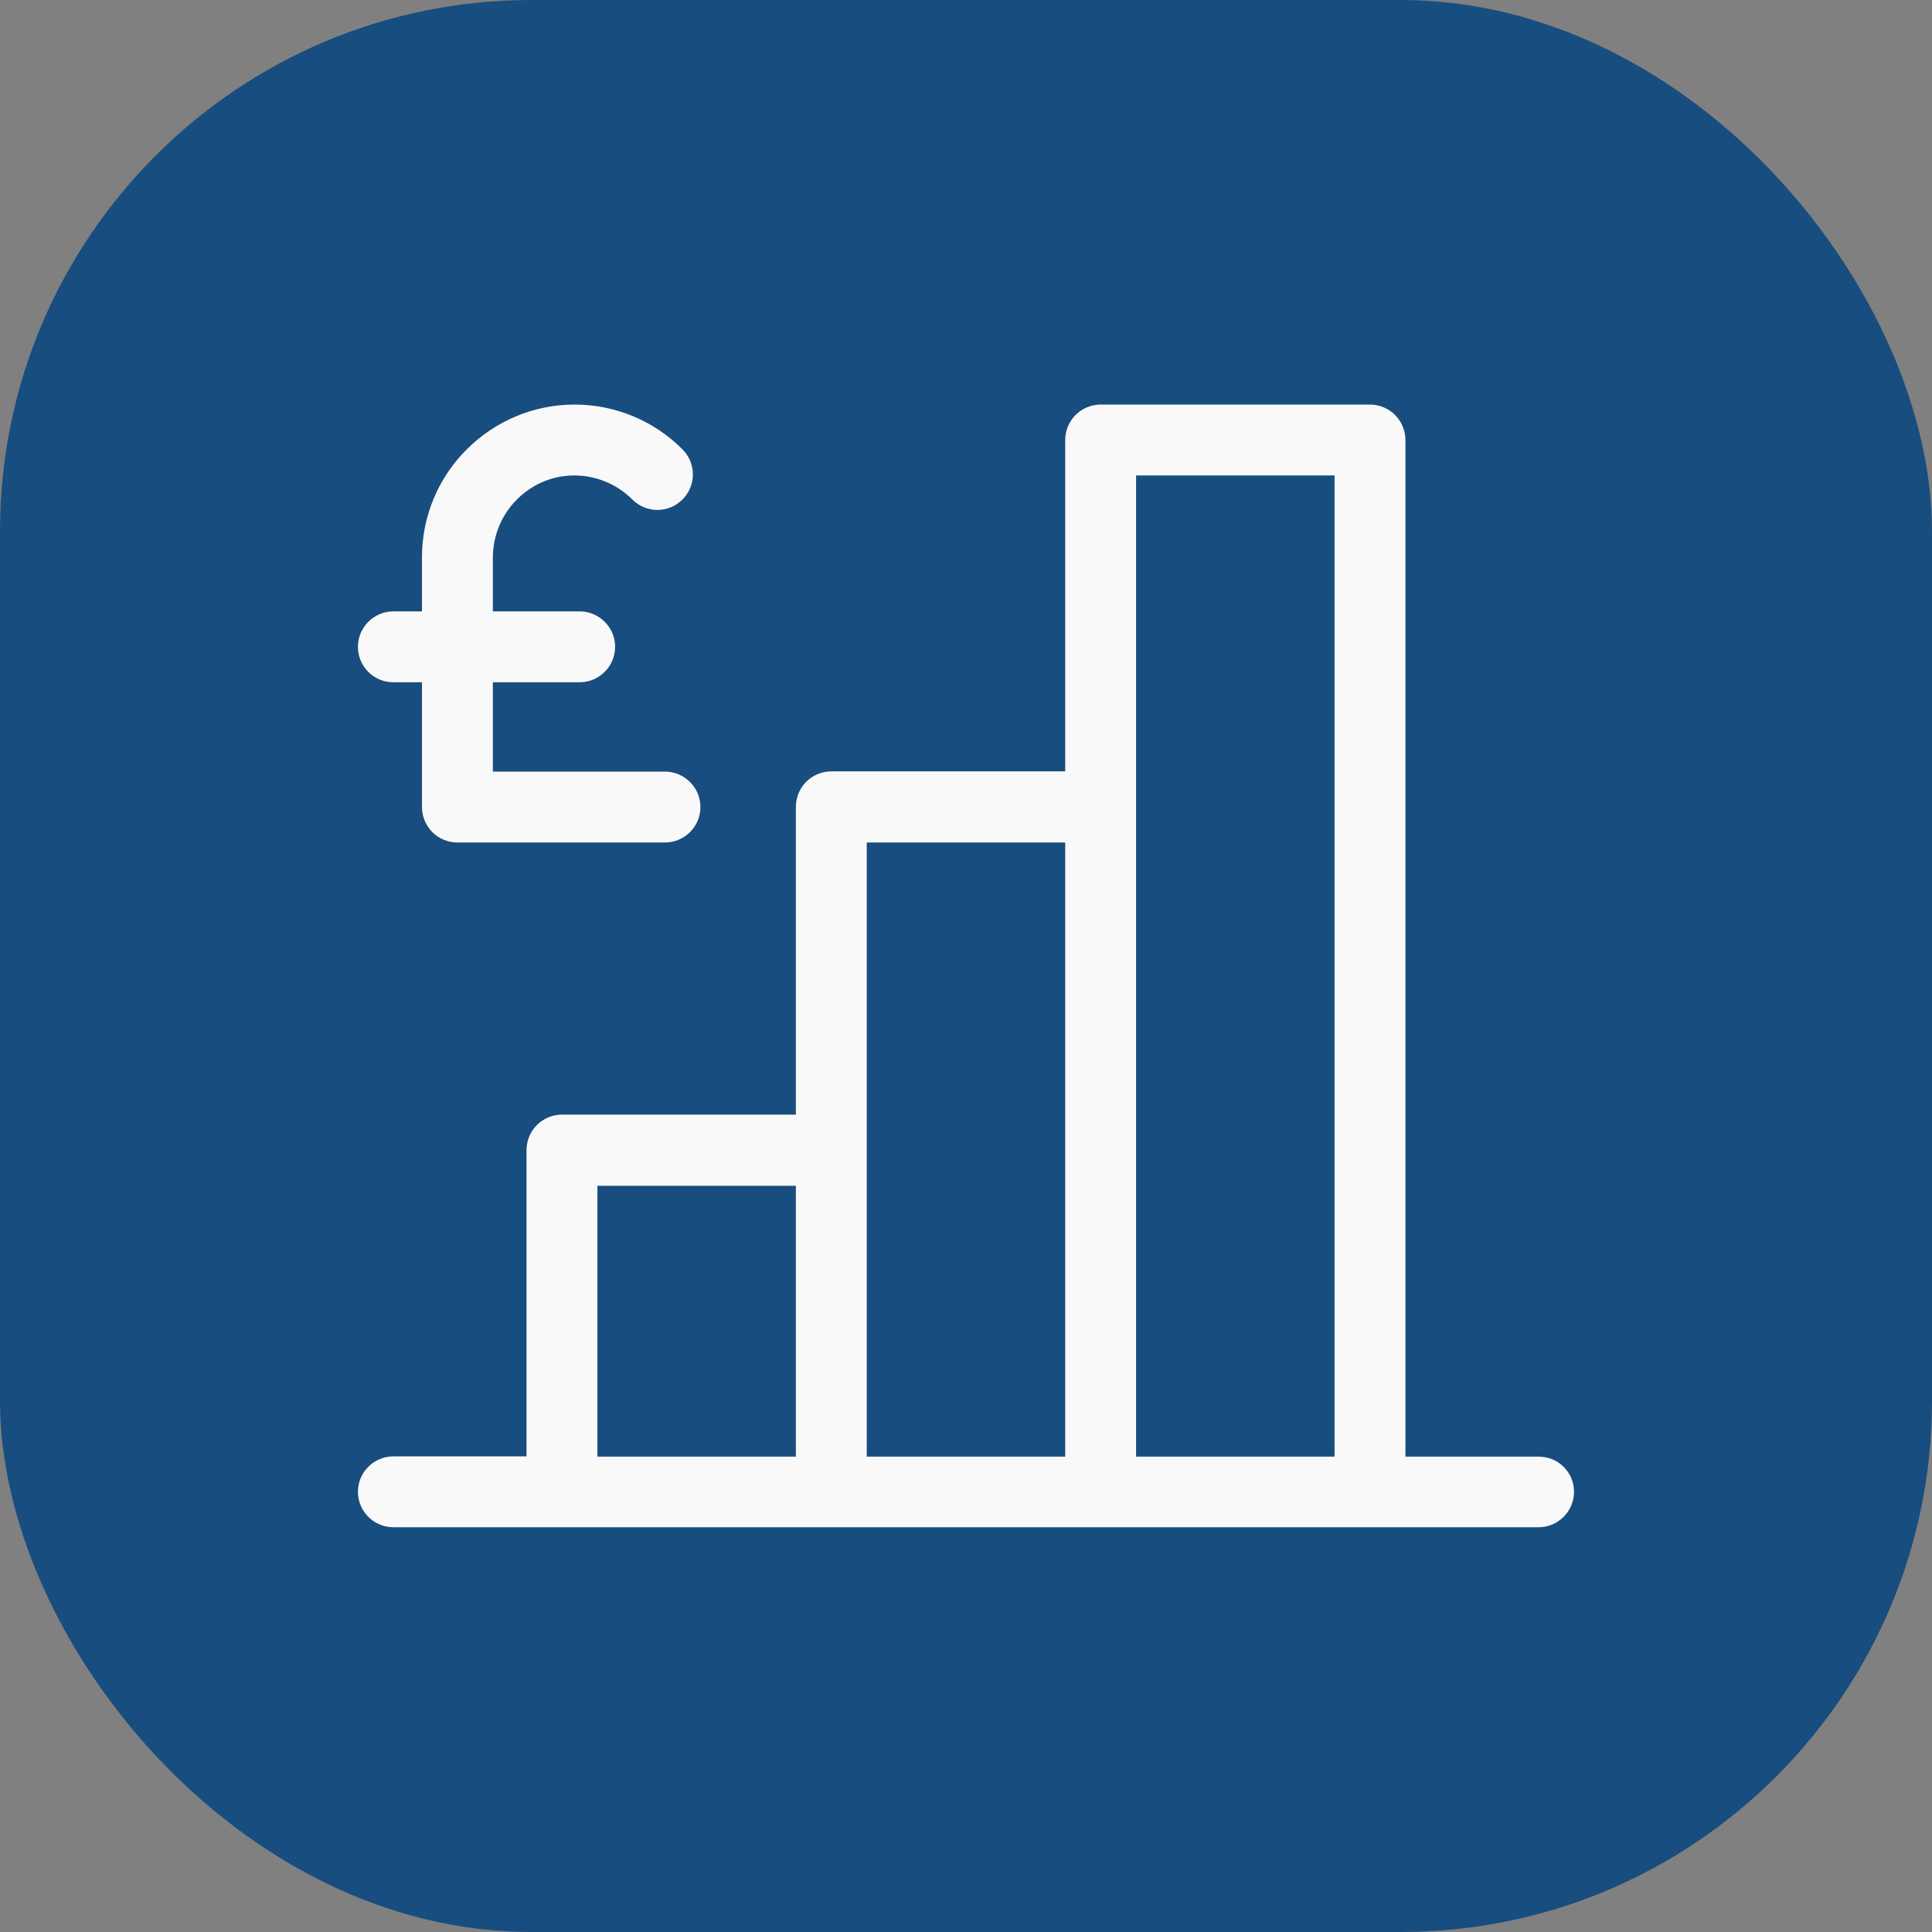
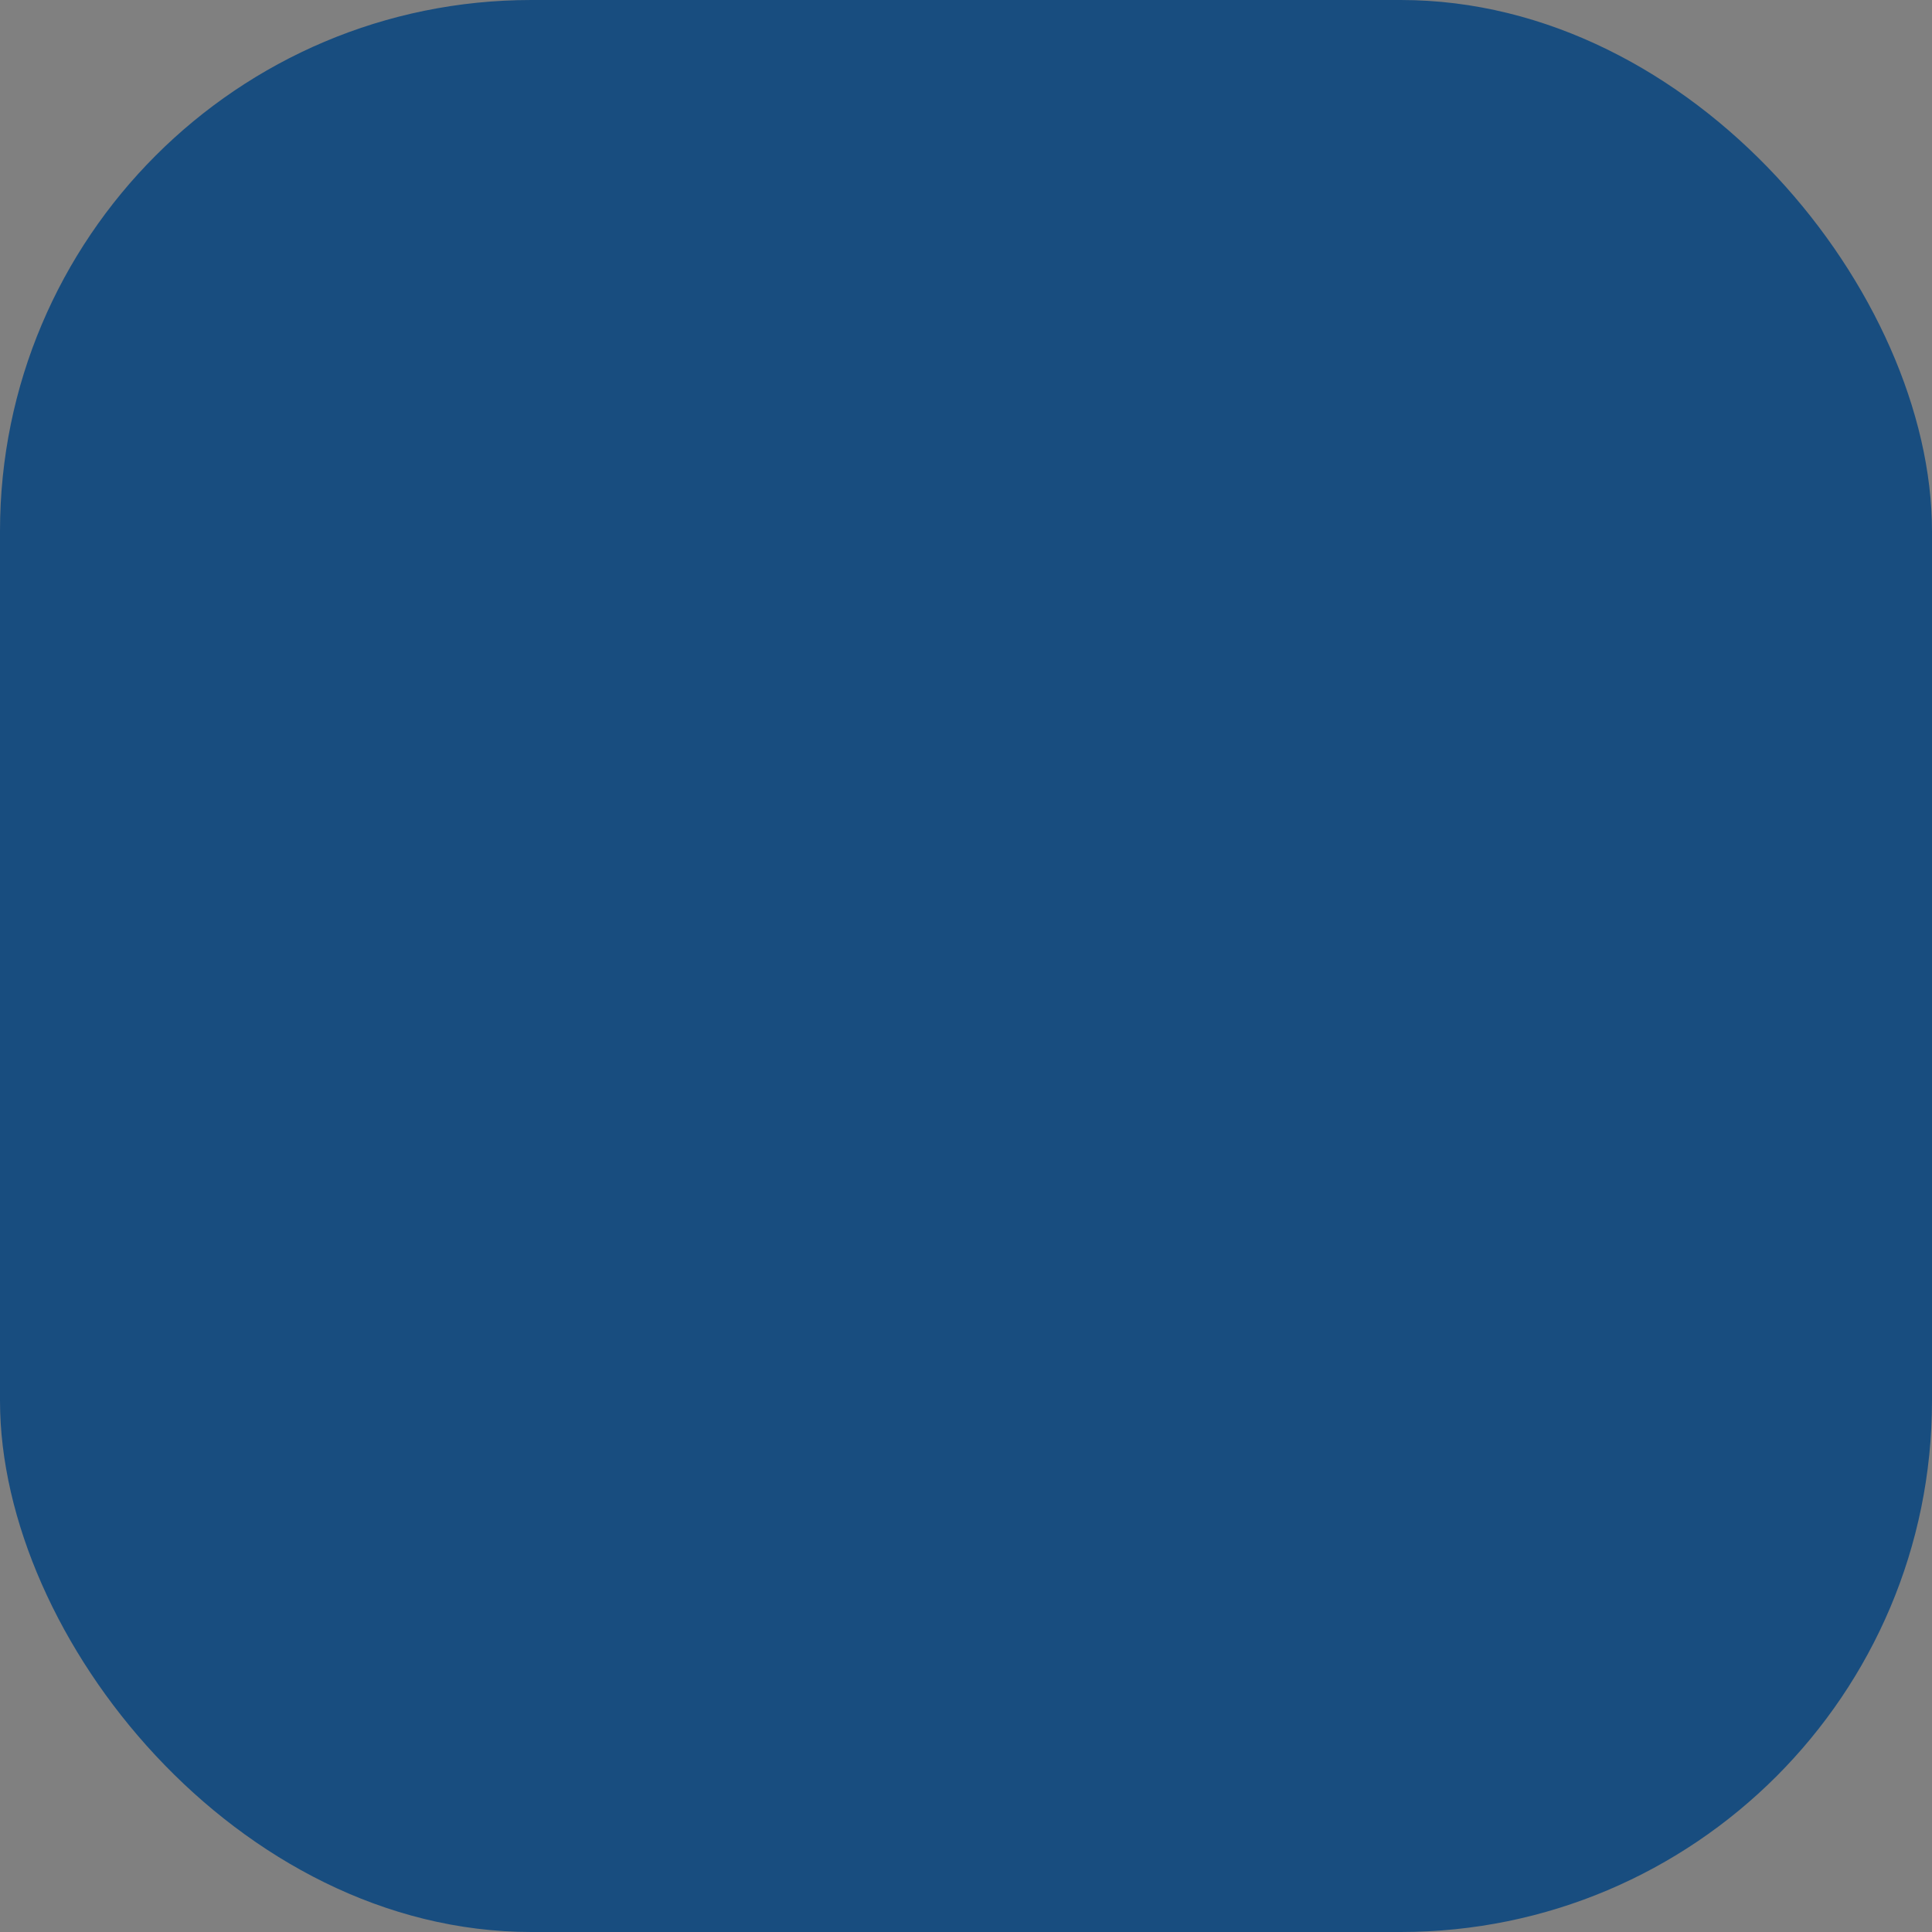
<svg xmlns="http://www.w3.org/2000/svg" width="80" height="80" viewBox="0 0 80 80" fill="none">
  <rect x="0" y="0" width="80" height="80" fill="#808080" stroke="none" />
  <rect width="80" height="80" rx="22" fill="#184D7F" />
-   <path d="M63.709 60.316H58.196V18.219C58.196 17.832 58.038 17.454 57.766 17.182C57.493 16.909 57.116 16.752 56.728 16.752H45.575C45.187 16.752 44.81 16.909 44.538 17.182C44.265 17.454 44.108 17.832 44.108 18.219V31.941H34.422C34.034 31.941 33.657 32.098 33.385 32.37C33.112 32.643 32.955 33.02 32.955 33.408V46.154H23.269C22.881 46.154 22.504 46.312 22.232 46.584C21.959 46.856 21.802 47.234 21.802 47.622V60.305H16.288C15.481 60.305 14.821 60.965 14.821 61.773C14.821 62.58 15.481 63.24 16.288 63.24H63.709C64.516 63.24 65.177 62.58 65.177 61.773C65.177 60.965 64.527 60.316 63.709 60.316ZM55.261 19.687V60.316H47.043V19.687H55.261ZM44.108 34.886V60.316H35.89V34.886H44.108ZM24.737 49.1H32.955V60.316H24.737V49.1ZM14.821 26.783C14.821 25.976 15.481 25.316 16.288 25.316H17.473V23.073C17.473 21.333 18.186 19.739 19.328 18.607C20.471 17.465 22.053 16.752 23.793 16.752C25.533 16.752 27.127 17.465 28.259 18.607C28.835 19.184 28.835 20.106 28.259 20.683C27.682 21.259 26.76 21.259 26.183 20.683C25.565 20.064 24.726 19.697 23.793 19.687C22.85 19.687 22.022 20.064 21.404 20.683C20.785 21.301 20.418 22.14 20.408 23.073V25.316H24.003C24.81 25.316 25.471 25.976 25.471 26.783C25.471 27.59 24.81 28.251 24.003 28.251H20.408V31.951H23.793H27.535C28.343 31.951 29.003 32.611 29.003 33.419C29.003 34.226 28.343 34.886 27.535 34.886H23.793H18.94C18.552 34.886 18.175 34.729 17.902 34.456C17.63 34.184 17.473 33.806 17.473 33.419V28.251H16.288C15.471 28.251 14.821 27.59 14.821 26.783Z" fill="#F9F9F9" />
</svg>